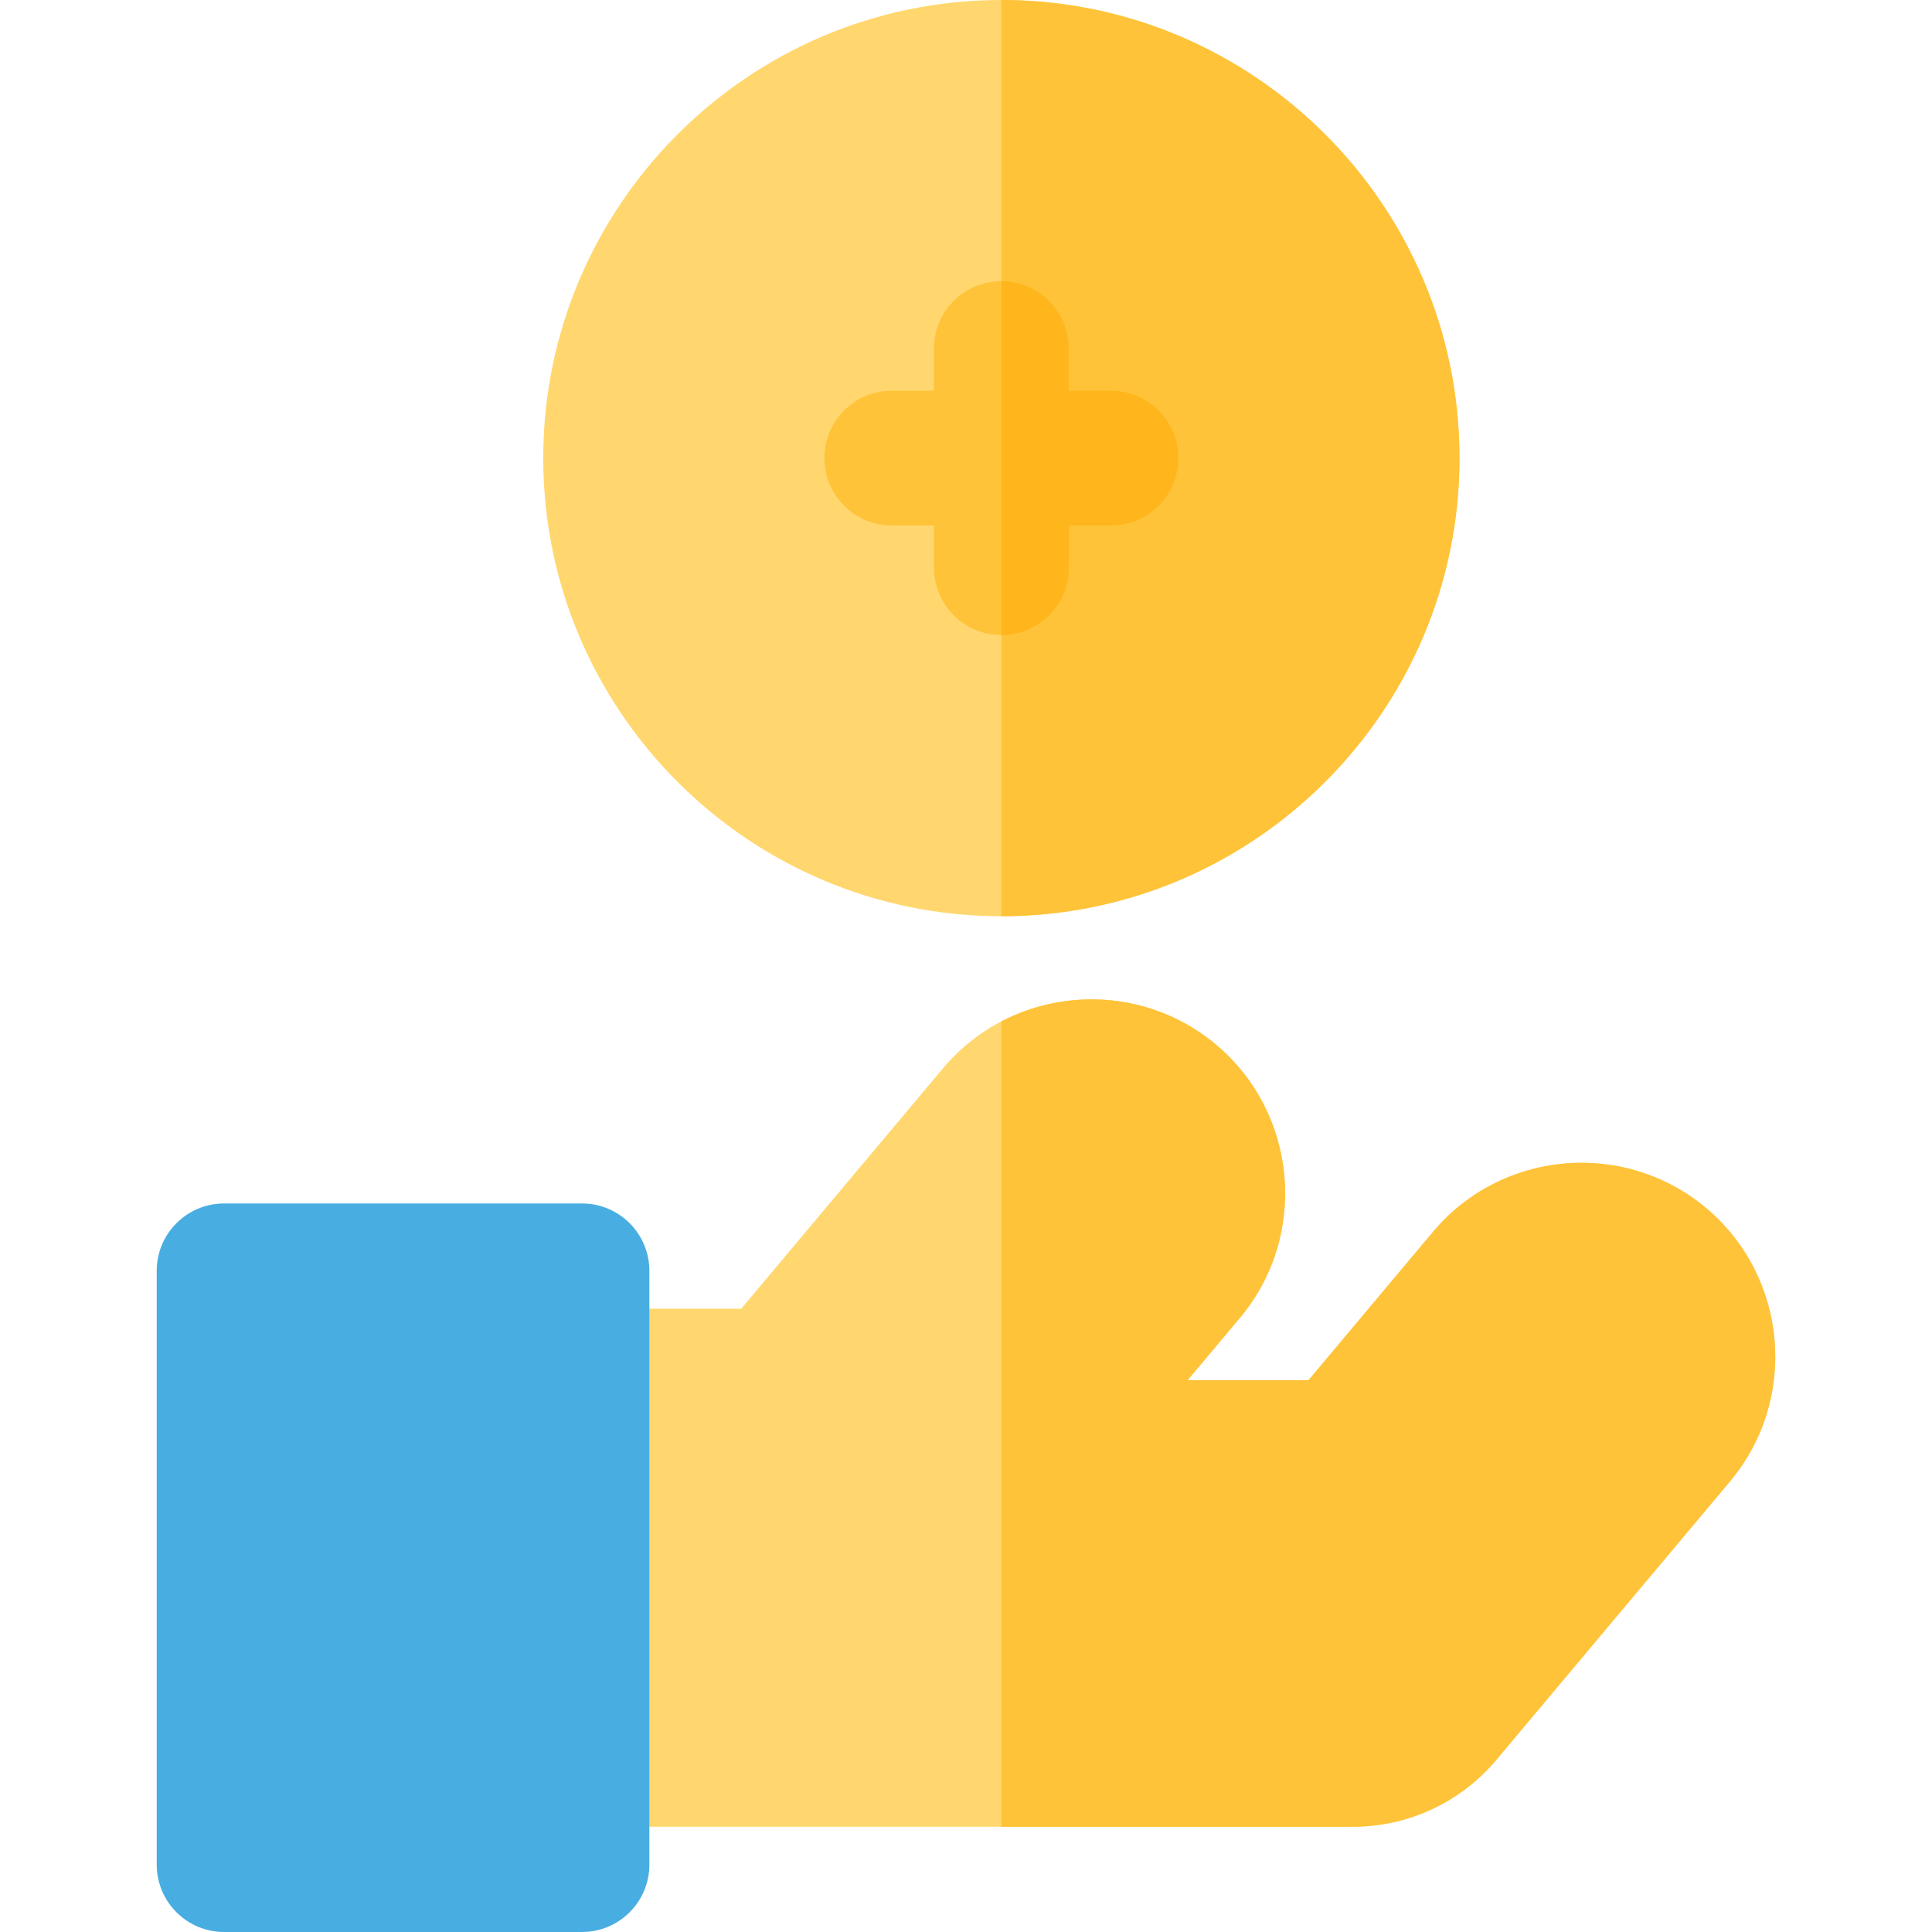
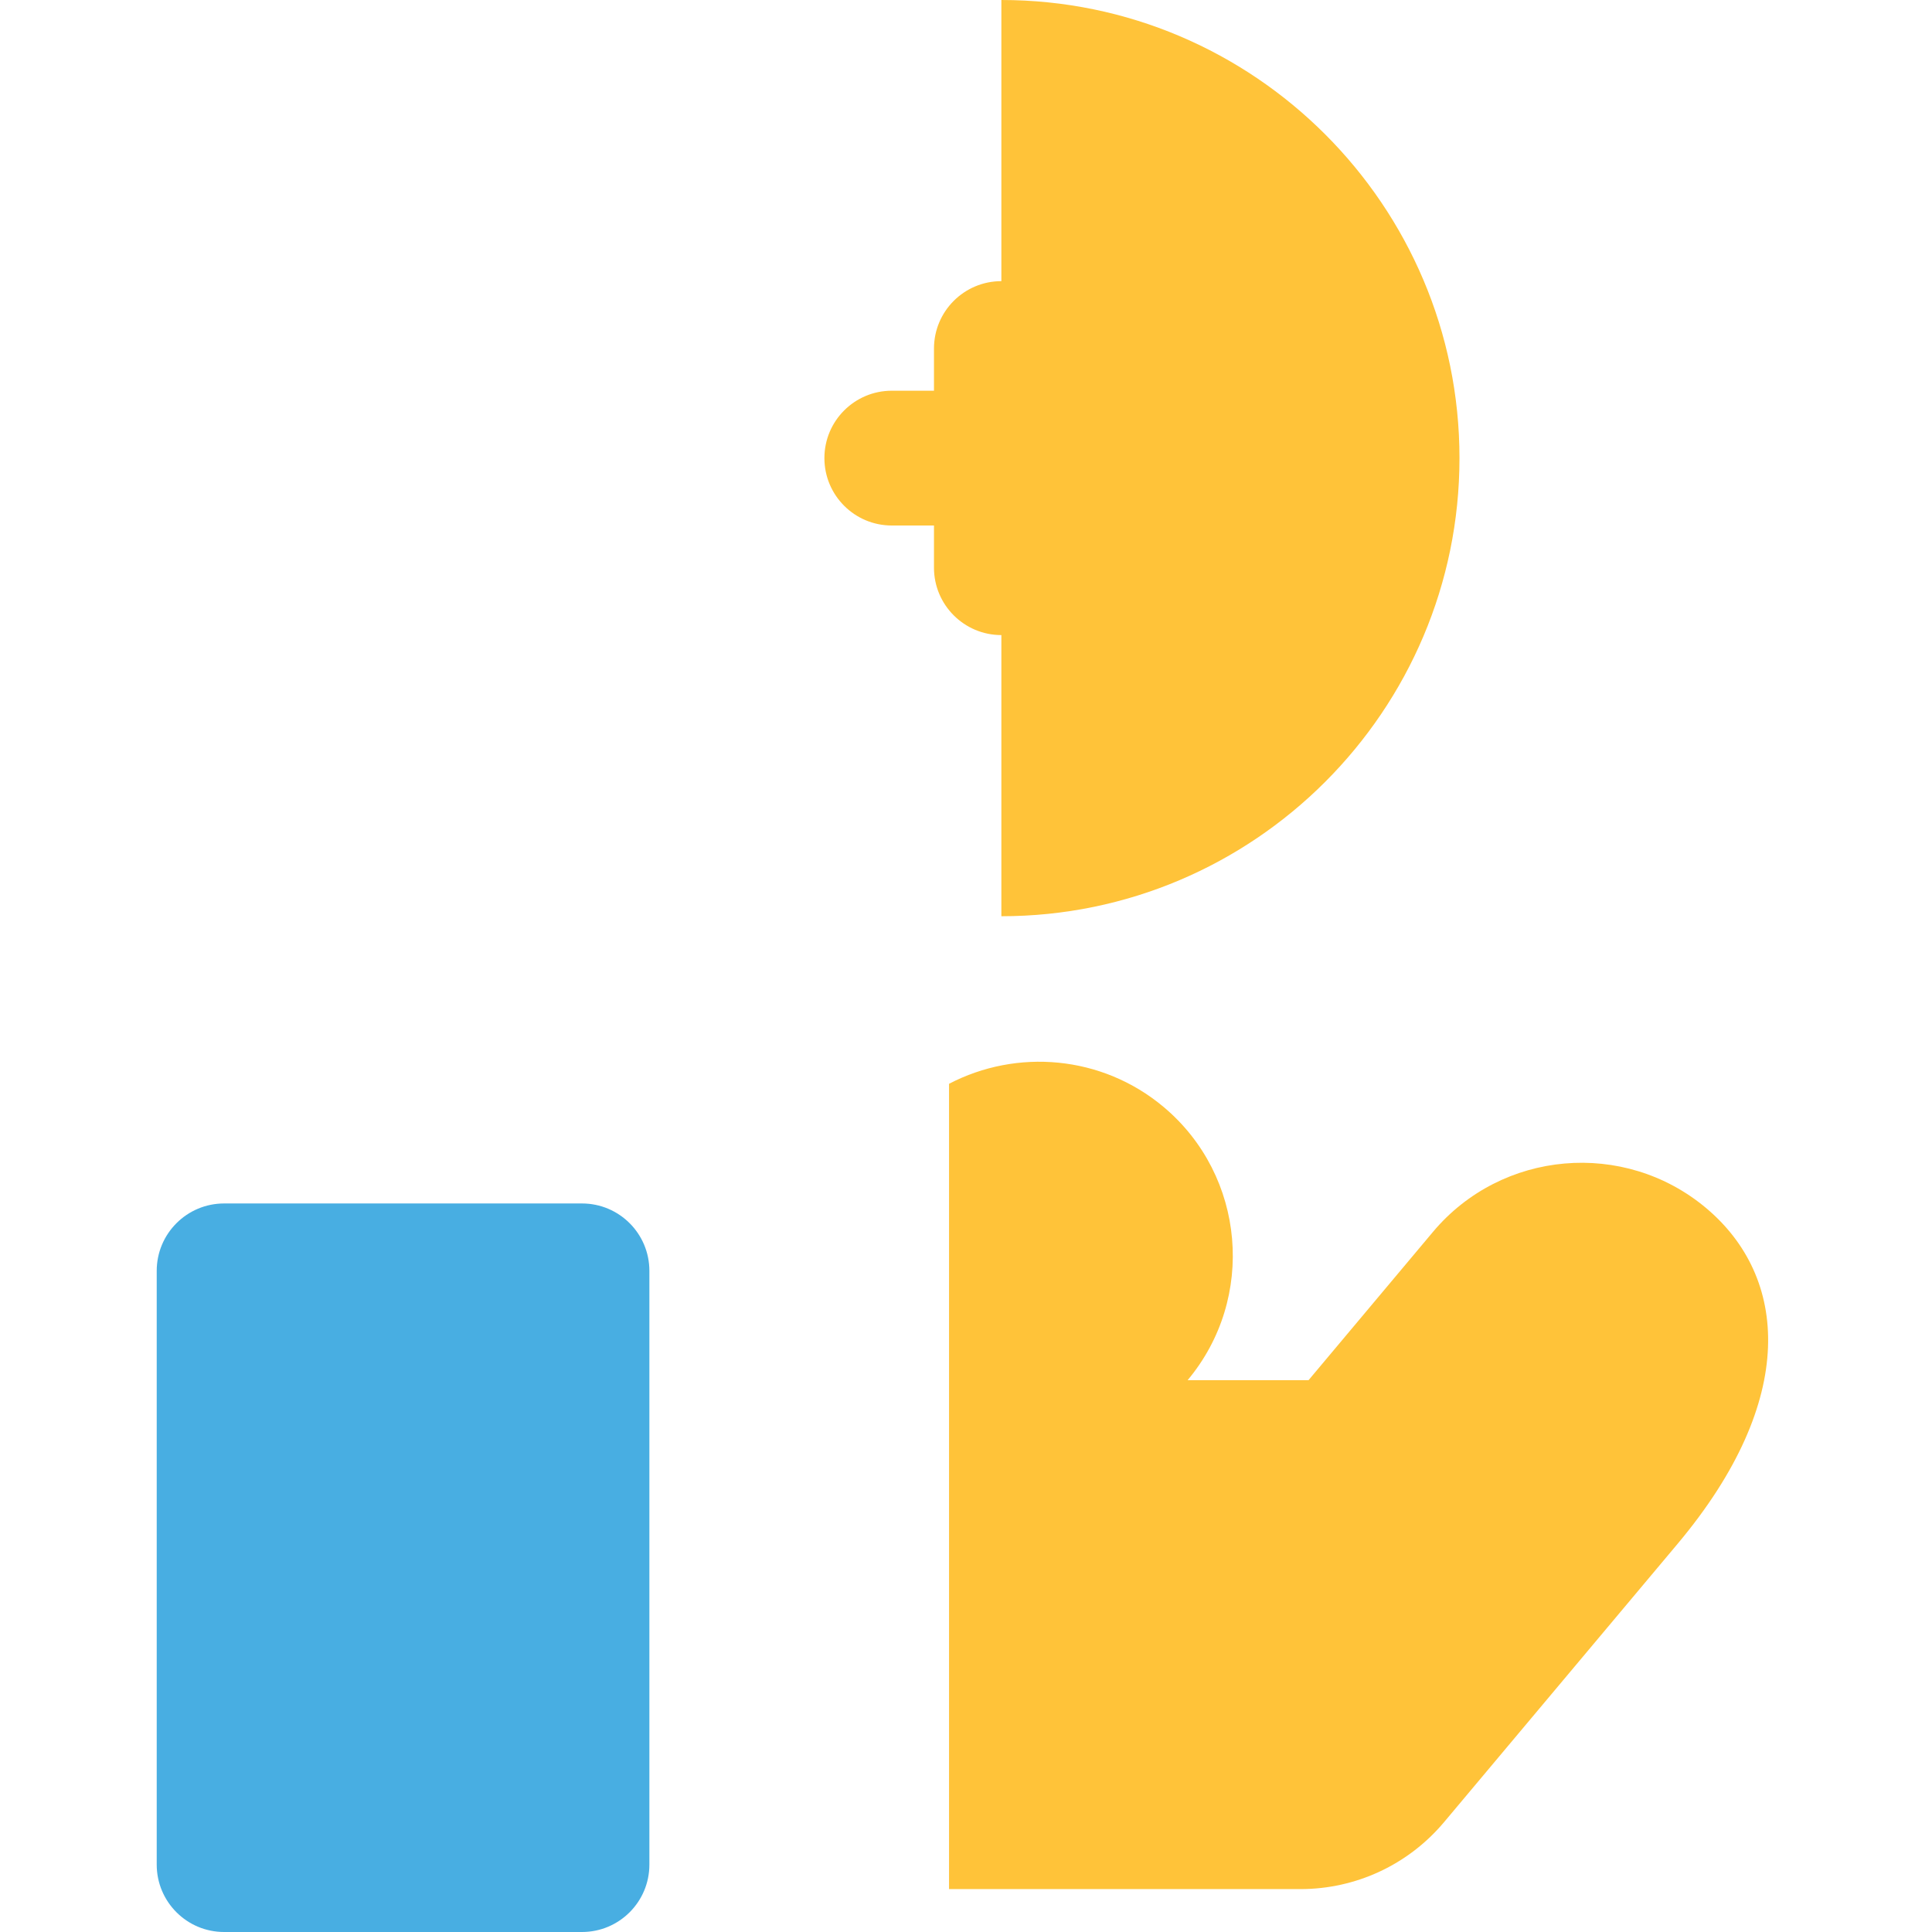
<svg xmlns="http://www.w3.org/2000/svg" version="1.1" id="Layer_1" x="0px" y="0px" viewBox="0 0 512 512" style="enable-background:new 0 0 512 512;" xml:space="preserve">
-   <path style="fill:#FFD76E;" d="M358.485,484.102H154.23c-9.864,0-17.86-7.997-17.86-17.86V364.688c0-9.864,7.997-17.86,17.86-17.86  h42.204l53.41-63.652c18.215-21.71,50.7-24.552,72.413-6.333c21.684,18.216,24.526,50.689,6.34,72.392l-13.868,16.529h32.048  l32.955-39.278c18.217-21.71,50.7-24.553,72.413-6.333c21.687,18.219,24.53,50.696,6.342,72.404  c-0.002,0.004-0.005,0.007-0.008,0.011l-61.904,73.773C387.103,477.628,373.22,484.102,358.485,484.102z" />
  <path style="fill:#48AEE2;" d="M154.234,512H59.392c-9.864,0-17.86-7.997-17.86-17.86V336.79c0-9.864,7.997-17.86,17.86-17.86  h94.841c9.864,0,17.86,7.997,17.86,17.86V494.14C172.094,504.003,164.099,512,154.234,512z" />
-   <path style="fill:#FFD76E;" d="M265.373,242.811c-66.943,0-121.406-54.463-121.406-121.406C143.967,54.463,198.43,0,265.373,0  s121.405,54.463,121.405,121.405C386.779,188.349,332.317,242.811,265.373,242.811z" />
  <g>
    <path style="fill:#FFC339;" d="M265.373,0L265.373,0v242.811l0,0c66.943,0,121.405-54.463,121.405-121.406   C386.779,54.463,332.317,0,265.373,0z" />
    <path style="fill:#FFC339;" d="M294.413,103.544h-11.179V92.366c0-9.864-7.997-17.86-17.86-17.86c-9.864,0-17.86,7.997-17.86,17.86   v11.178h-11.179c-9.864,0-17.86,7.997-17.86,17.86s7.997,17.86,17.86,17.86h11.179v11.179c0,9.864,7.997,17.86,17.86,17.86   c9.864,0,17.86-7.997,17.86-17.86v-11.179h11.179c9.864,0,17.86-7.997,17.86-17.86S304.277,103.544,294.413,103.544z" />
-     <path style="fill:#FFC339;" d="M452.146,320.152c-21.714-18.219-54.197-15.377-72.413,6.333l-32.955,39.278H314.73l13.868-16.529   c18.184-21.704,15.343-54.176-6.34-72.392c-16.414-13.772-38.977-15.501-56.884-6.152v213.412h93.111   c14.735,0,28.617-6.474,38.089-17.762l61.904-73.773c0.002-0.004,0.006-0.007,0.008-0.011   C476.676,370.85,473.834,338.372,452.146,320.152z" />
+     <path style="fill:#FFC339;" d="M452.146,320.152c-21.714-18.219-54.197-15.377-72.413,6.333l-32.955,39.278H314.73c18.184-21.704,15.343-54.176-6.34-72.392c-16.414-13.772-38.977-15.501-56.884-6.152v213.412h93.111   c14.735,0,28.617-6.474,38.089-17.762l61.904-73.773c0.002-0.004,0.006-0.007,0.008-0.011   C476.676,370.85,473.834,338.372,452.146,320.152z" />
  </g>
-   <path style="fill:#FFB61C;" d="M294.413,103.544h-11.179V92.366c0-9.864-7.997-17.86-17.86-17.86l0,0v93.8l0,0  c9.864,0,17.86-7.997,17.86-17.86v-11.179h11.179c9.864,0,17.86-7.997,17.86-17.86S304.277,103.544,294.413,103.544z" />
  <g>
</g>
  <g>
</g>
  <g>
</g>
  <g>
</g>
  <g>
</g>
  <g>
</g>
  <g>
</g>
  <g>
</g>
  <g>
</g>
  <g>
</g>
  <g>
</g>
  <g>
</g>
  <g>
</g>
  <g>
</g>
  <g>
</g>
</svg>